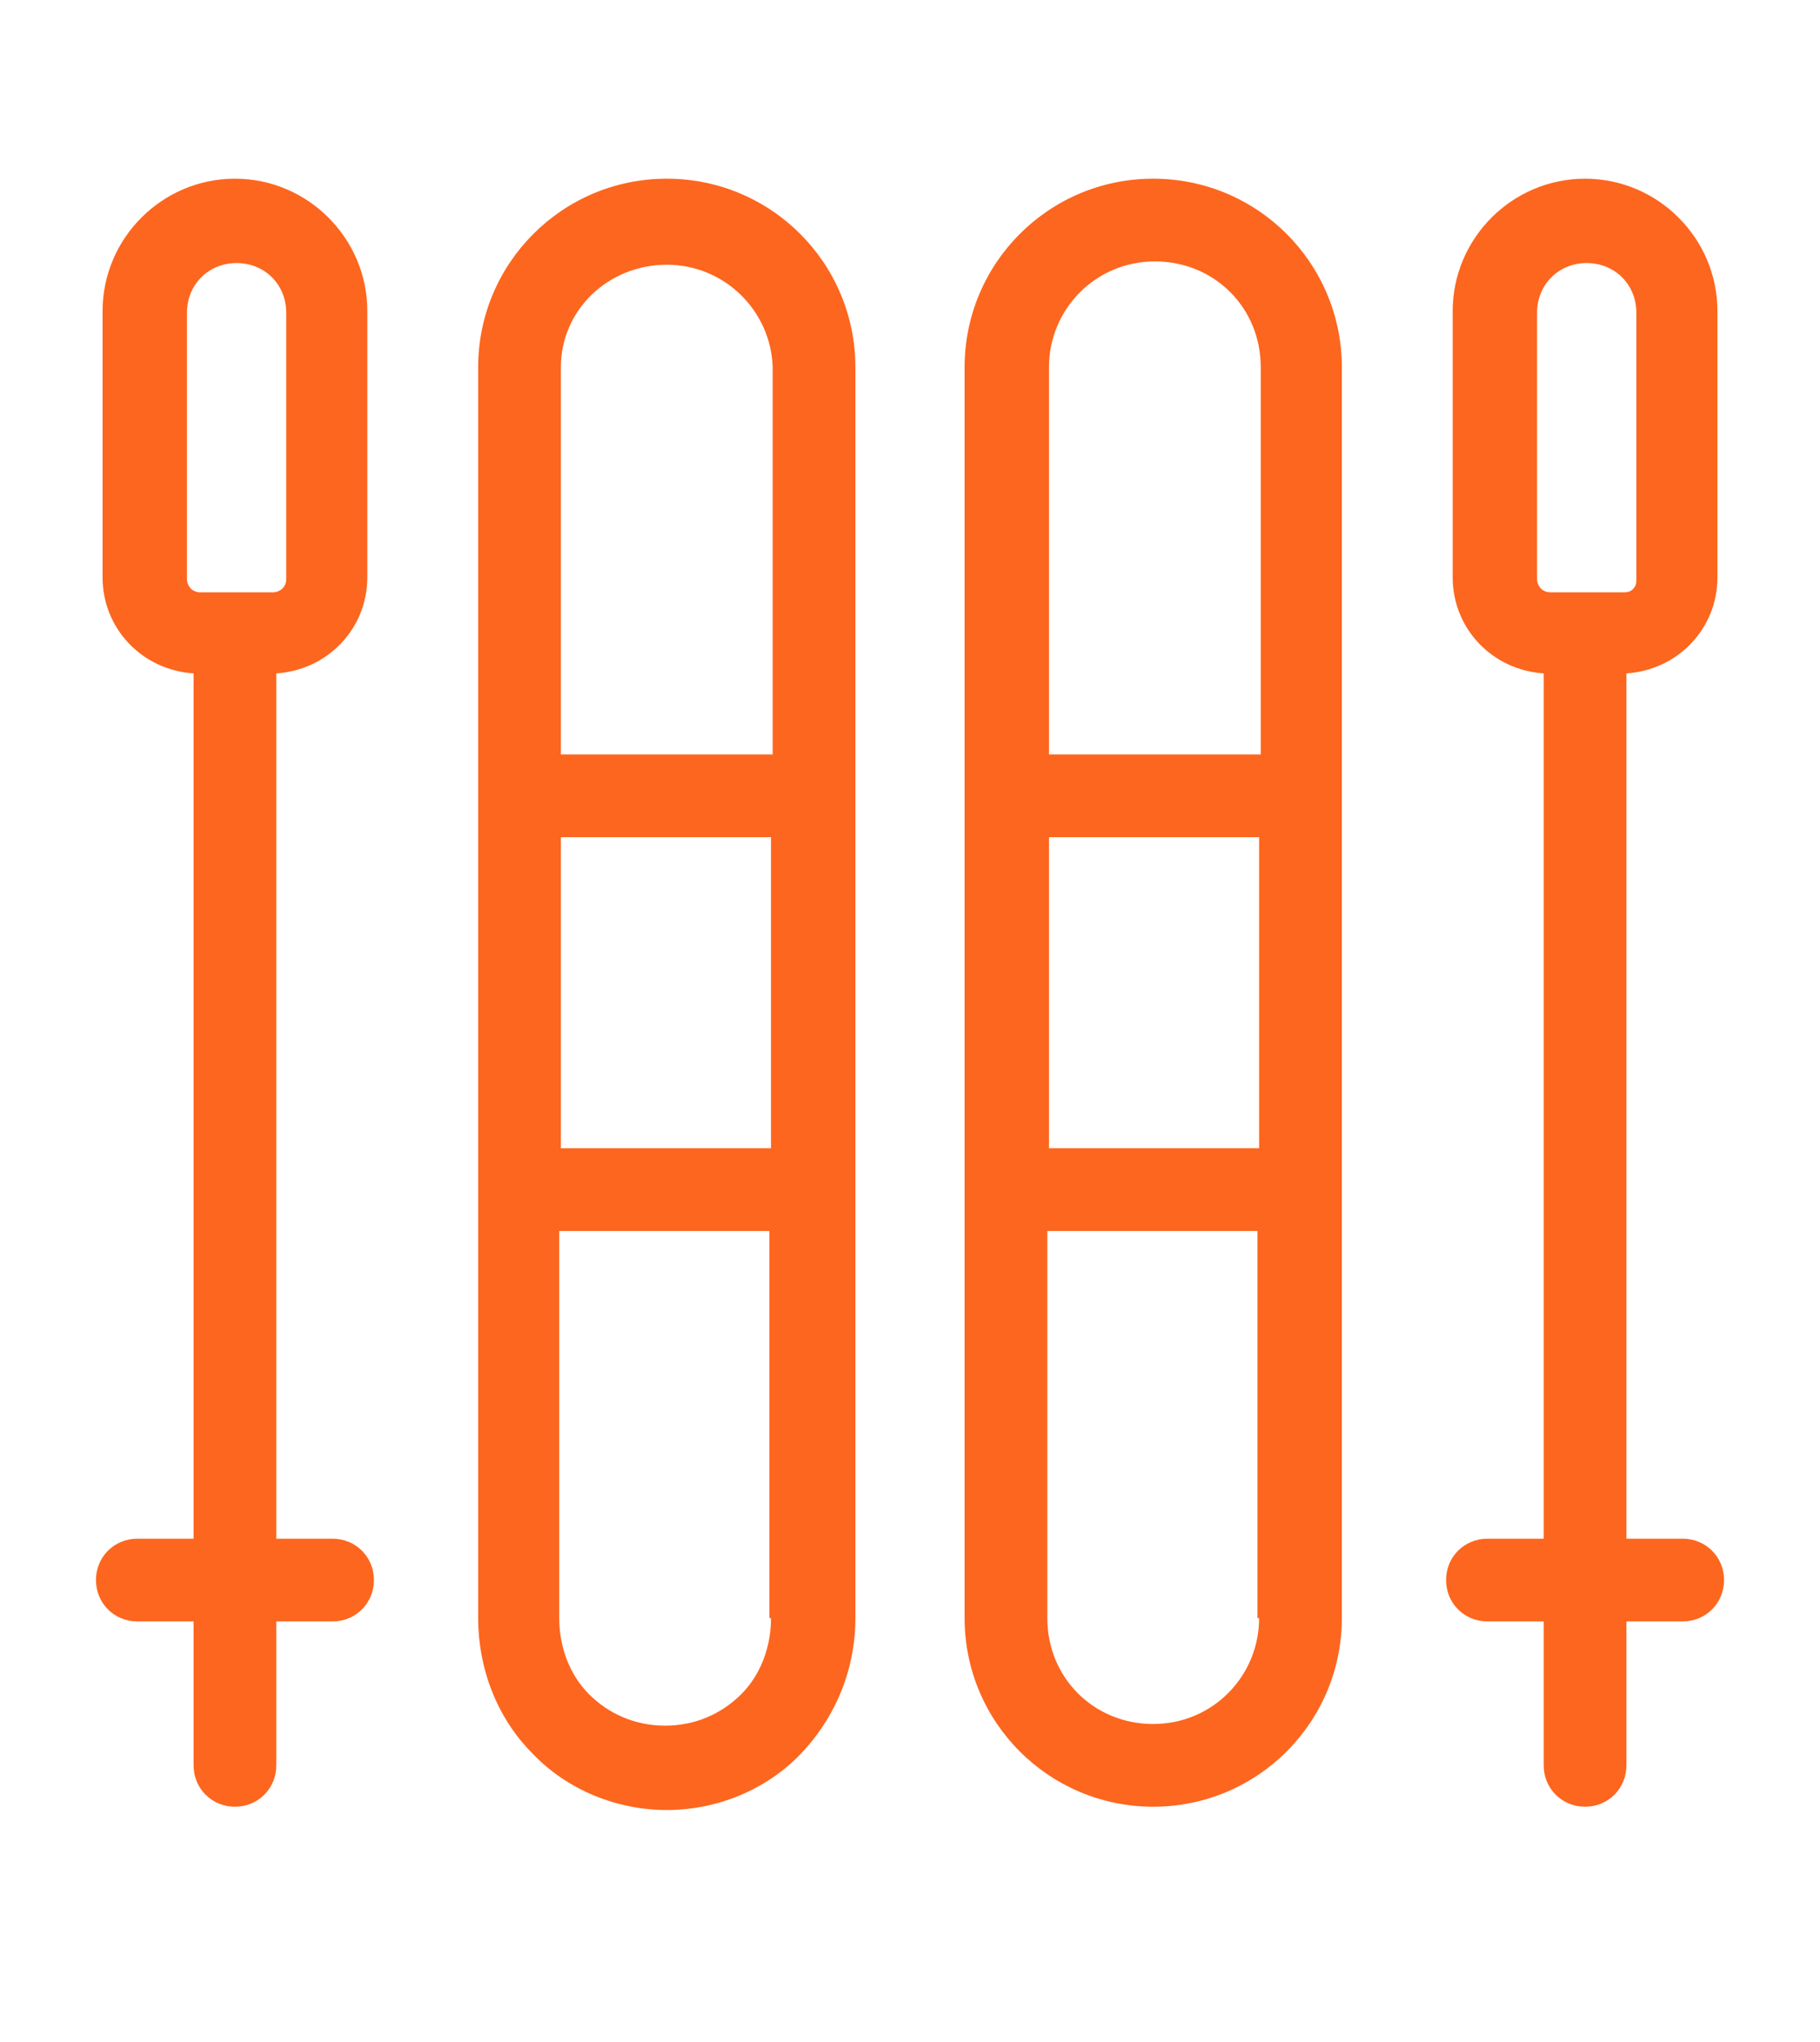
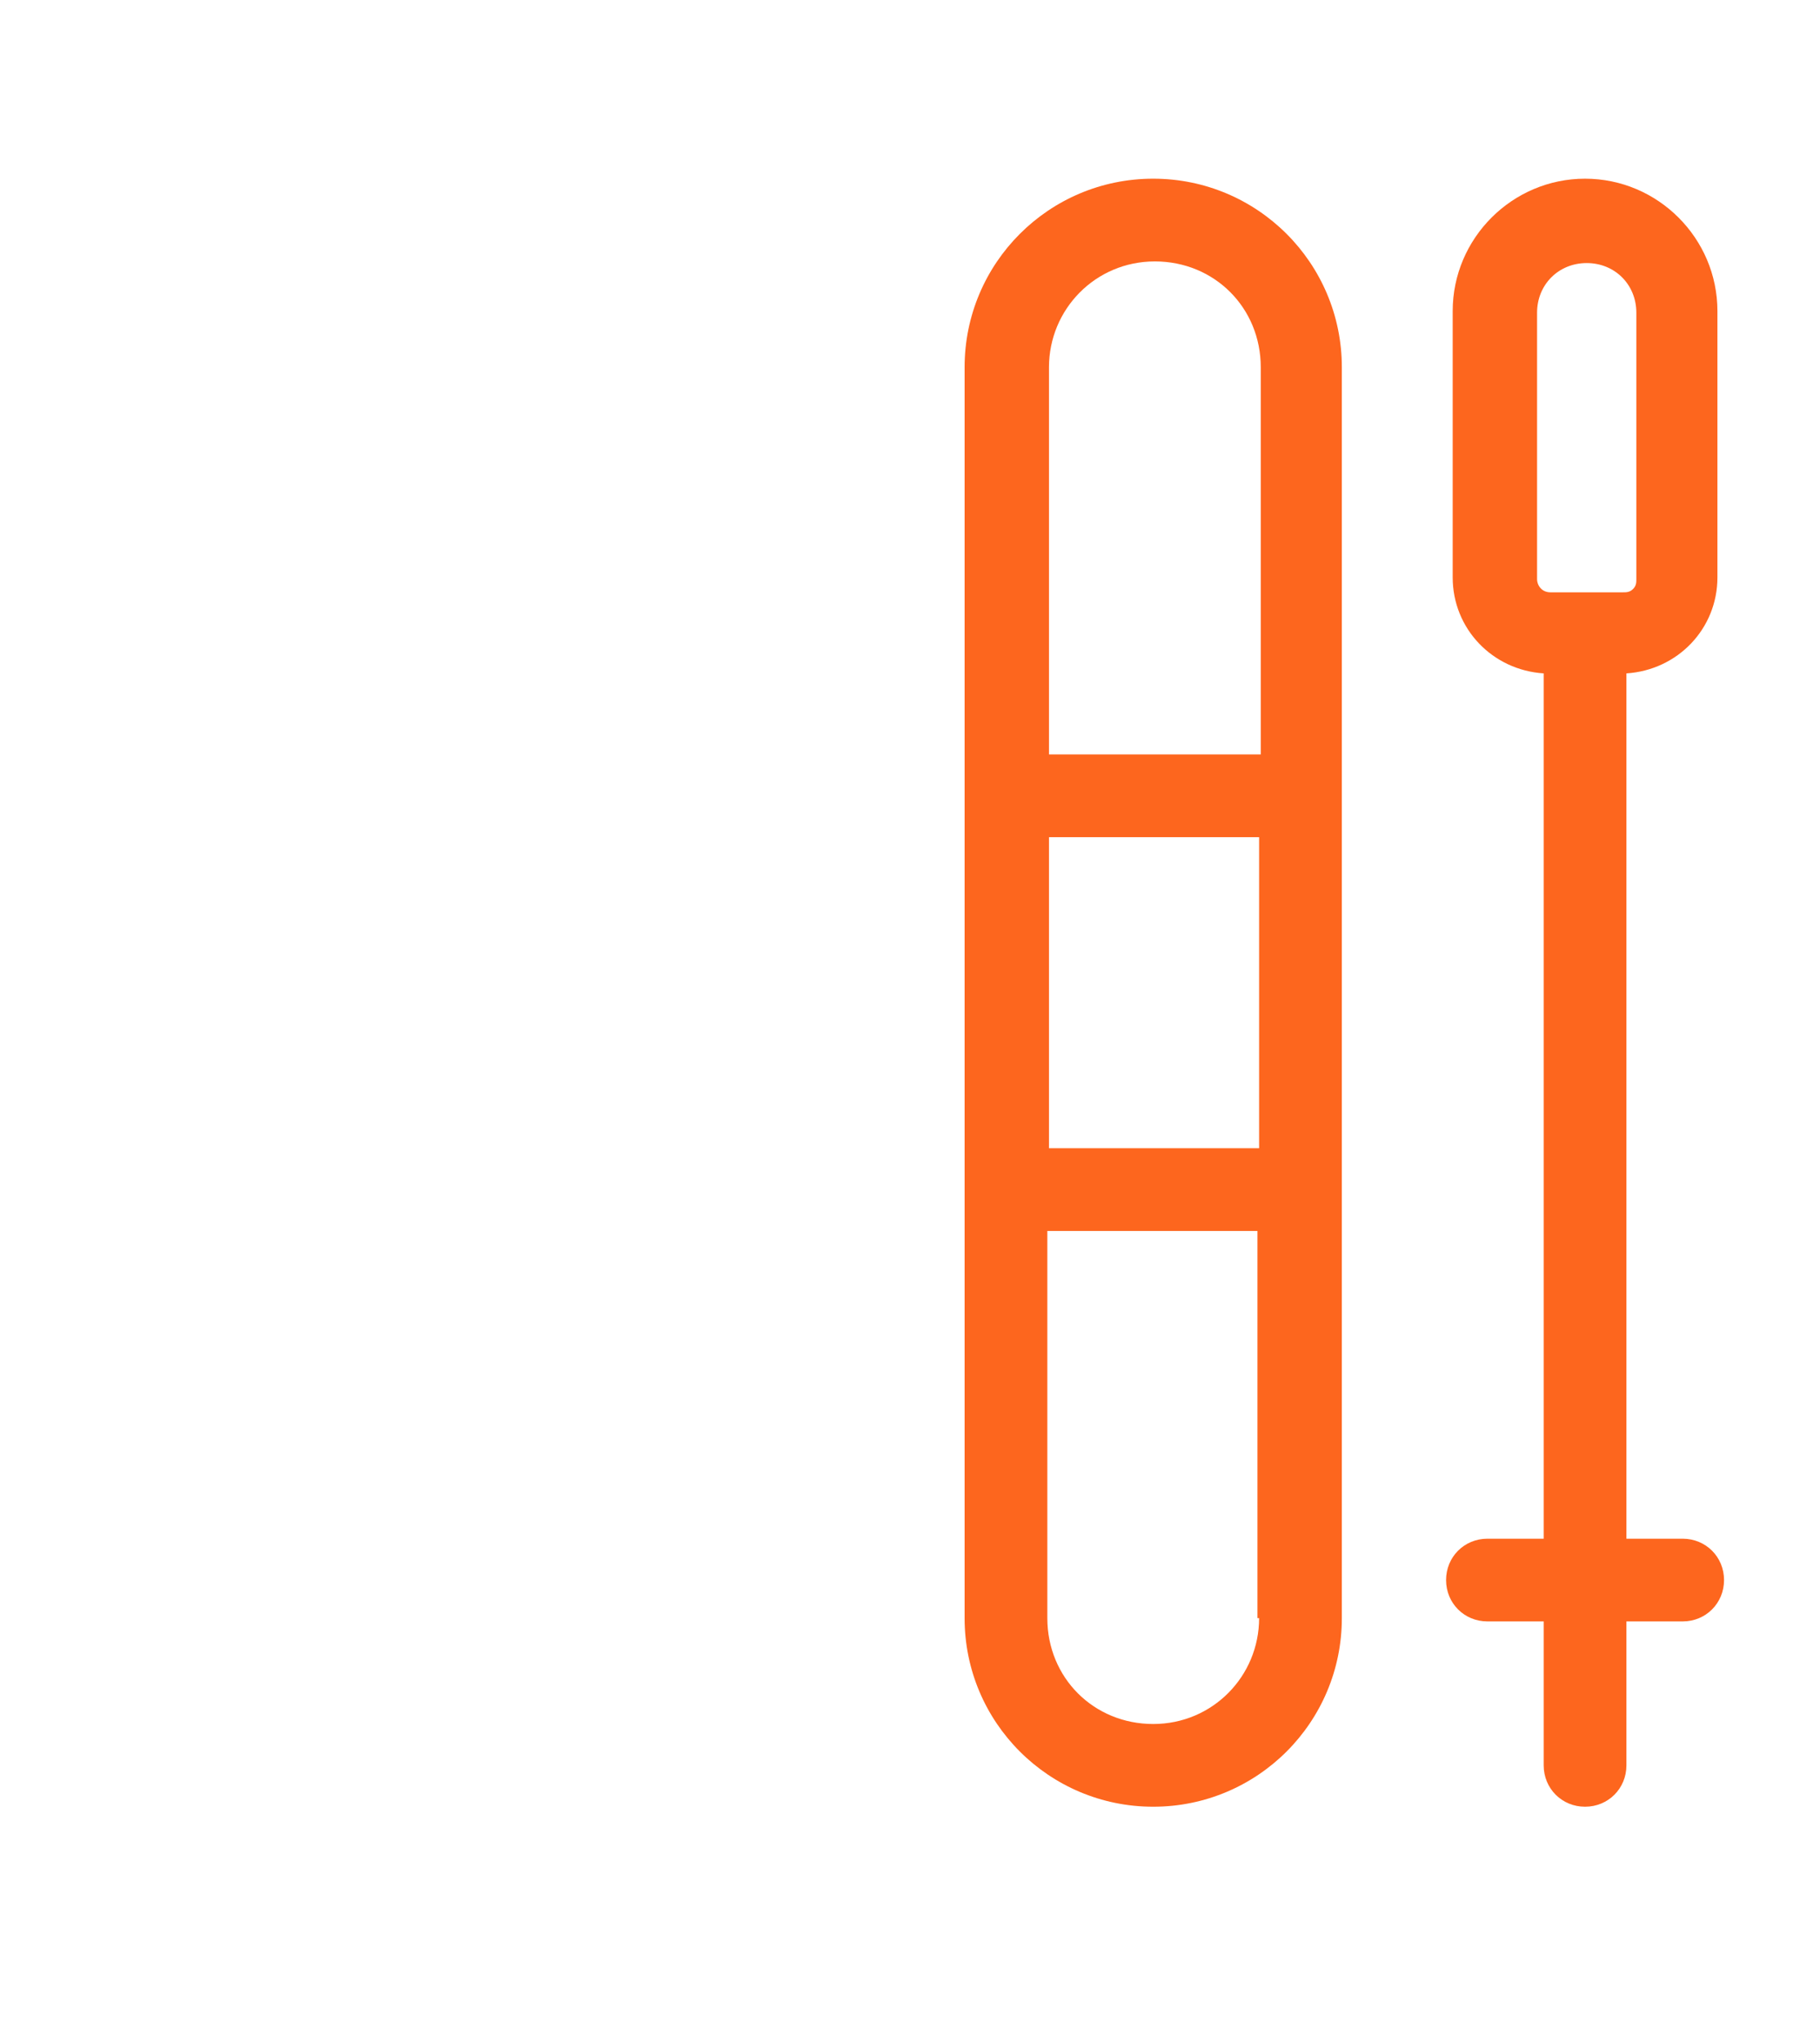
<svg xmlns="http://www.w3.org/2000/svg" id="Layer_1" version="1.1" viewBox="0 0 110 123.4">
-   <path d="M20.1,93h-3.4v-52.3c3.1-.2,5.5-2.7,5.5-5.8v-16.1c0-4.4-3.6-8-8-8s-8,3.6-8,8v16.1c0,3.1,2.4,5.6,5.5,5.8v52.3h-3.4c-1.4,0-2.5,1.1-2.5,2.5s1.1,2.5,2.5,2.5h3.4v8.7c0,1.4,1.1,2.5,2.5,2.5s2.5-1.1,2.5-2.5v-8.7h3.4c1.4,0,2.5-1.1,2.5-2.5s-1.1-2.5-2.5-2.5ZM16.4,35.8h-4.3c-.5,0-.8-.4-.8-.8v-16.1c0-1.7,1.3-3,3-3s3,1.3,3,3v16.1c0,.5-.4.8-.8.8h0Z" fill="#fd661e" />
  <path d="M101.7,93h-3.4v-52.3c3.1-.2,5.5-2.7,5.5-5.8v-16.1c0-4.4-3.6-8-8-8s-8,3.6-8,8v16.1c0,3.1,2.4,5.6,5.5,5.8v52.3h-3.4c-1.4,0-2.5,1.1-2.5,2.5s1.1,2.5,2.5,2.5h3.4v8.7c0,1.4,1.1,2.5,2.5,2.5s2.5-1.1,2.5-2.5v-8.7h3.4c1.4,0,2.5-1.1,2.5-2.5s-1.1-2.5-2.5-2.5ZM98,35.8h-4.3c-.5,0-.8-.4-.8-.8v-16.1c0-1.7,1.3-3,3-3s3,1.3,3,3v16.1c0,.2,0,.4-.2.6s-.4.2-.6.2h0Z" fill="#fd661e" />
-   <path d="M40.3,10.8c-6.3,0-11.4,5.1-11.4,11.4v75.6c0,3,1.1,6,3.3,8.2,2.1,2.2,5.1,3.4,8.1,3.4s6-1.2,8.1-3.4c2.1-2.2,3.3-5.1,3.3-8.2V22.2c0-6.3-5.1-11.4-11.4-11.4h0ZM46.6,97.8h0c0,1.7-.6,3.4-1.8,4.6-1.2,1.2-2.8,1.9-4.6,1.9s-3.4-.7-4.6-1.9c-1.2-1.2-1.8-2.9-1.8-4.6v-23.4h12.7v23.4ZM46.6,69.4h-12.7v-18.8h12.7v18.8ZM46.6,45.6h-12.7s0-23.4,0-23.4c0-3.5,2.9-6.2,6.4-6.2s6.3,2.8,6.4,6.2v23.4Z" fill="#fd661e" />
  <path d="M69.7,10.8c-6.3,0-11.4,5.1-11.4,11.4v75.6c0,6.3,5.1,11.4,11.4,11.4s11.4-5.1,11.4-11.4V22.2c0-6.3-5.1-11.4-11.4-11.4ZM76.1,97.8h0c0,3.5-2.8,6.4-6.4,6.4s-6.4-2.8-6.4-6.4v-23.4h12.7v23.4ZM76.1,69.4h-12.7v-18.8h12.7v18.8ZM76.1,45.6h-12.7s0-23.4,0-23.4c0-3.5,2.8-6.4,6.4-6.4s6.4,2.8,6.4,6.4v23.4Z" fill="#fd661e" />
</svg>